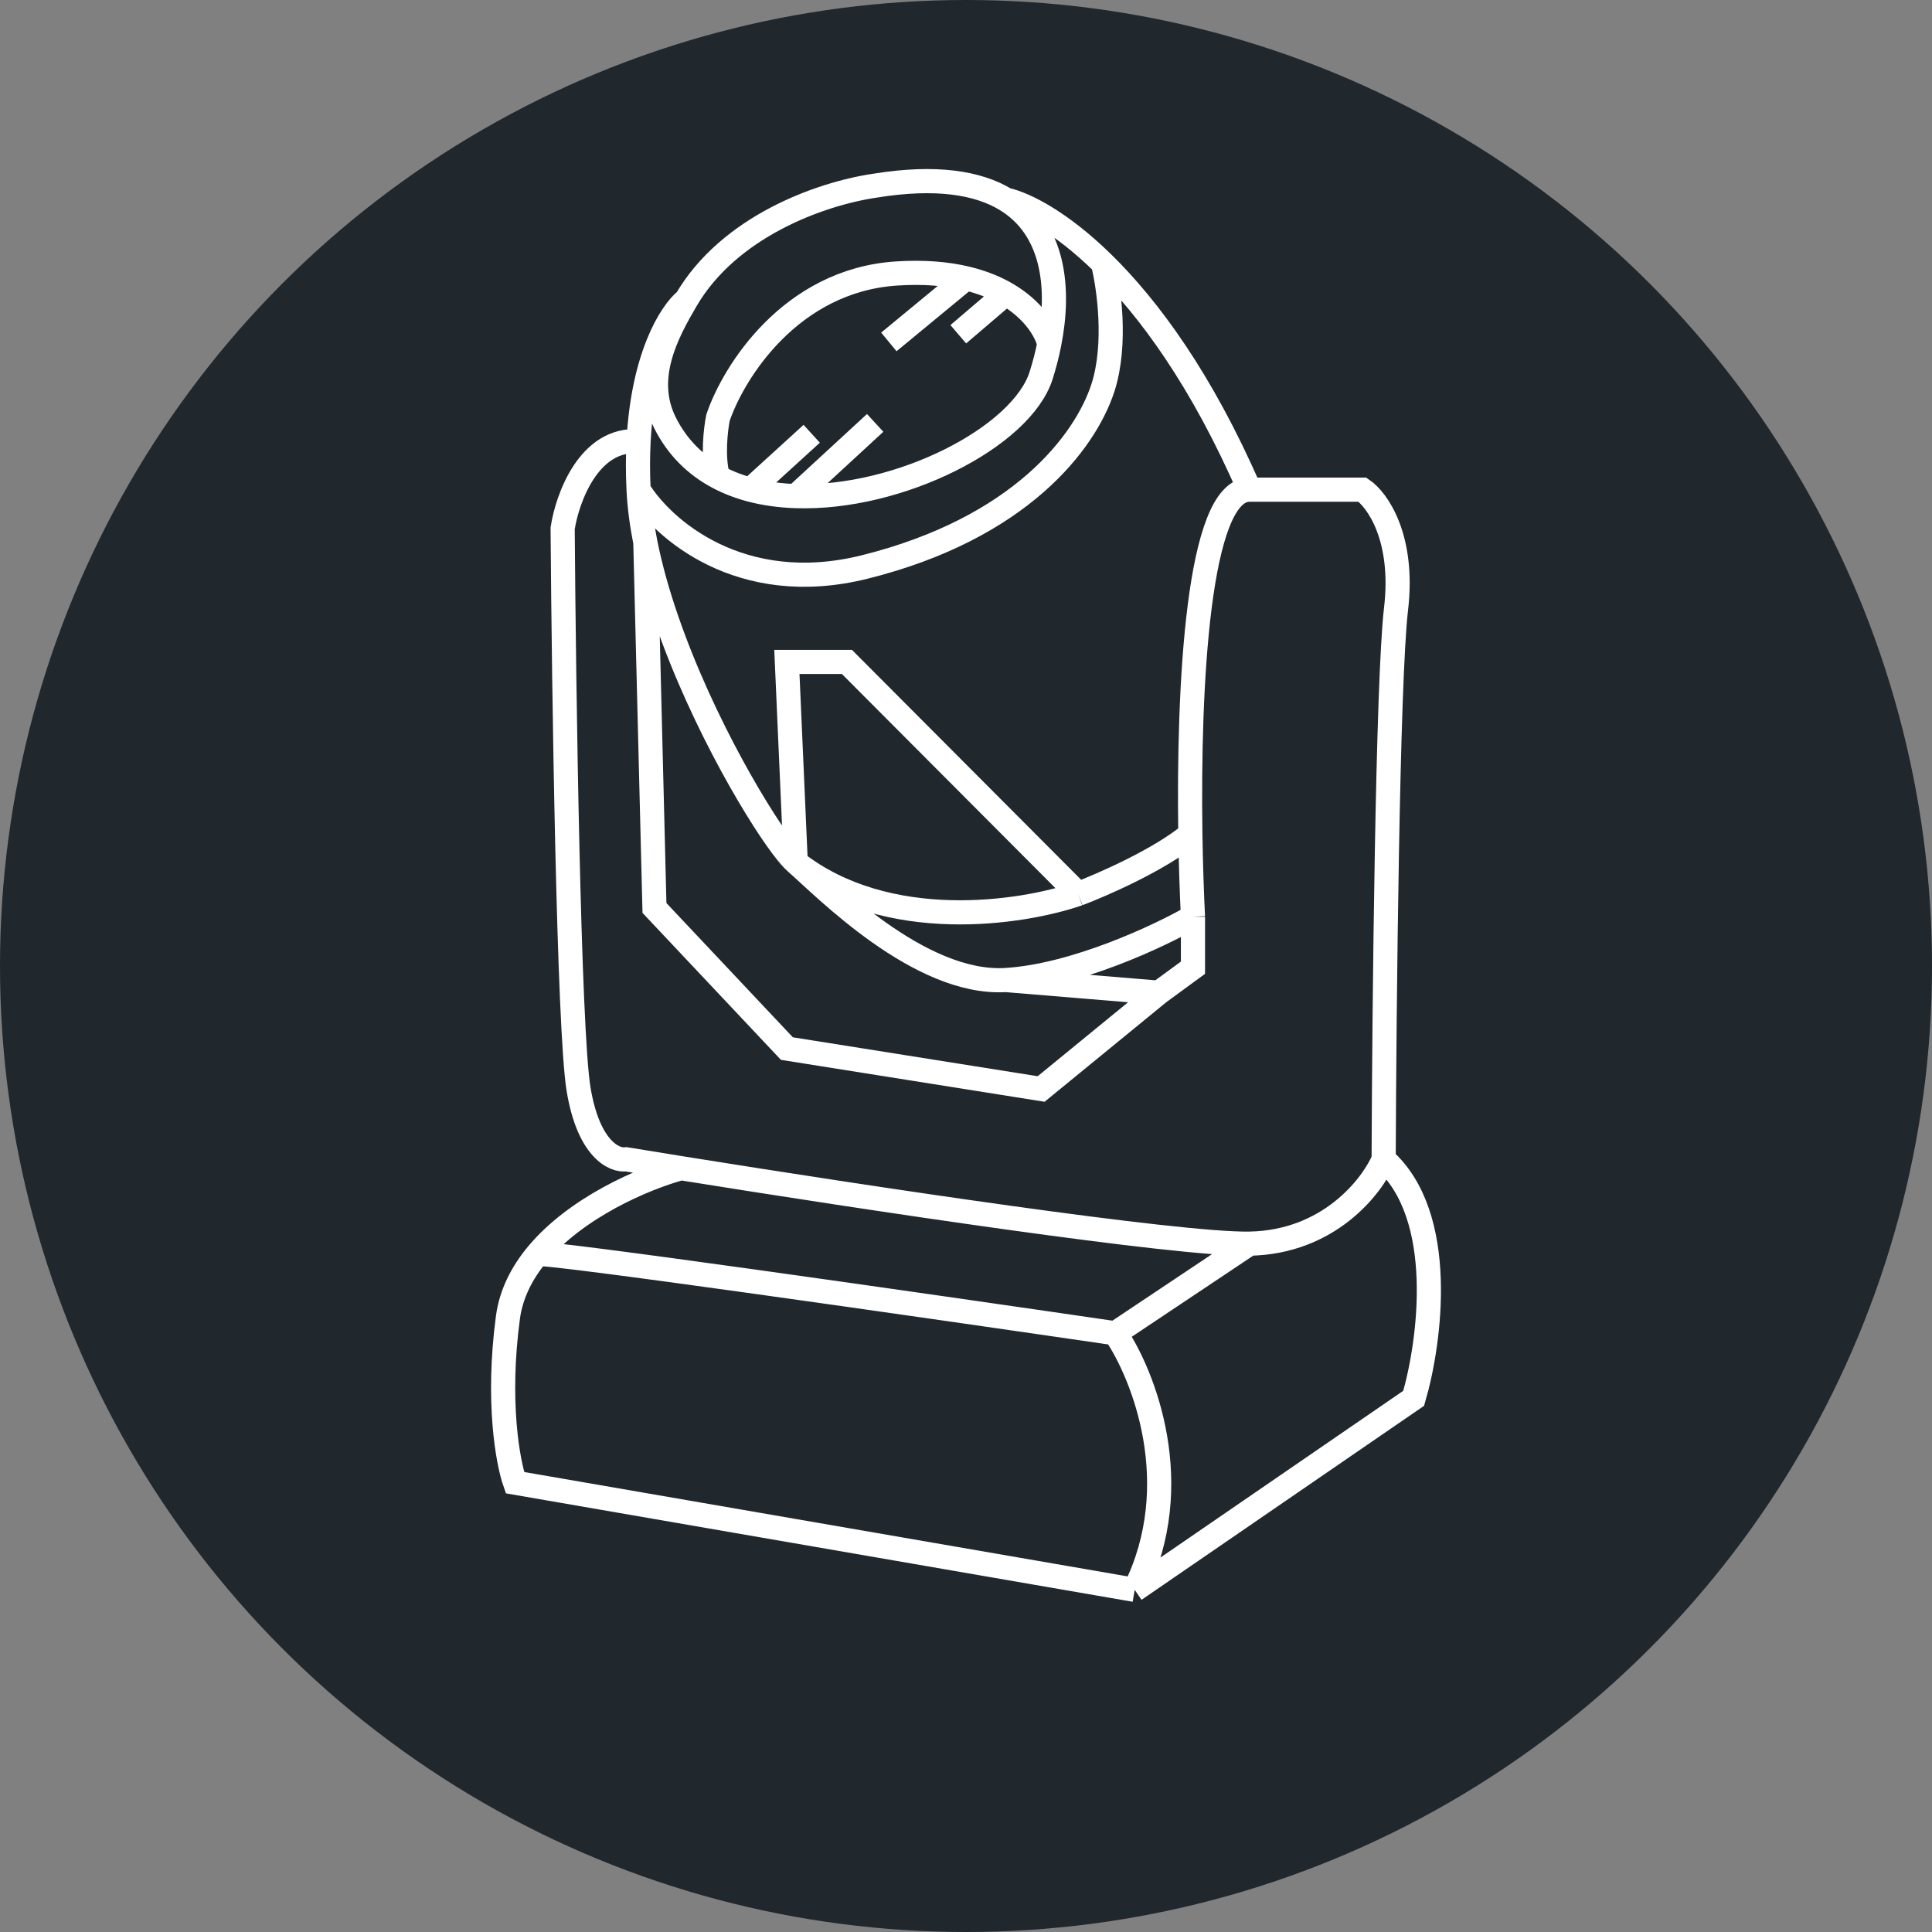
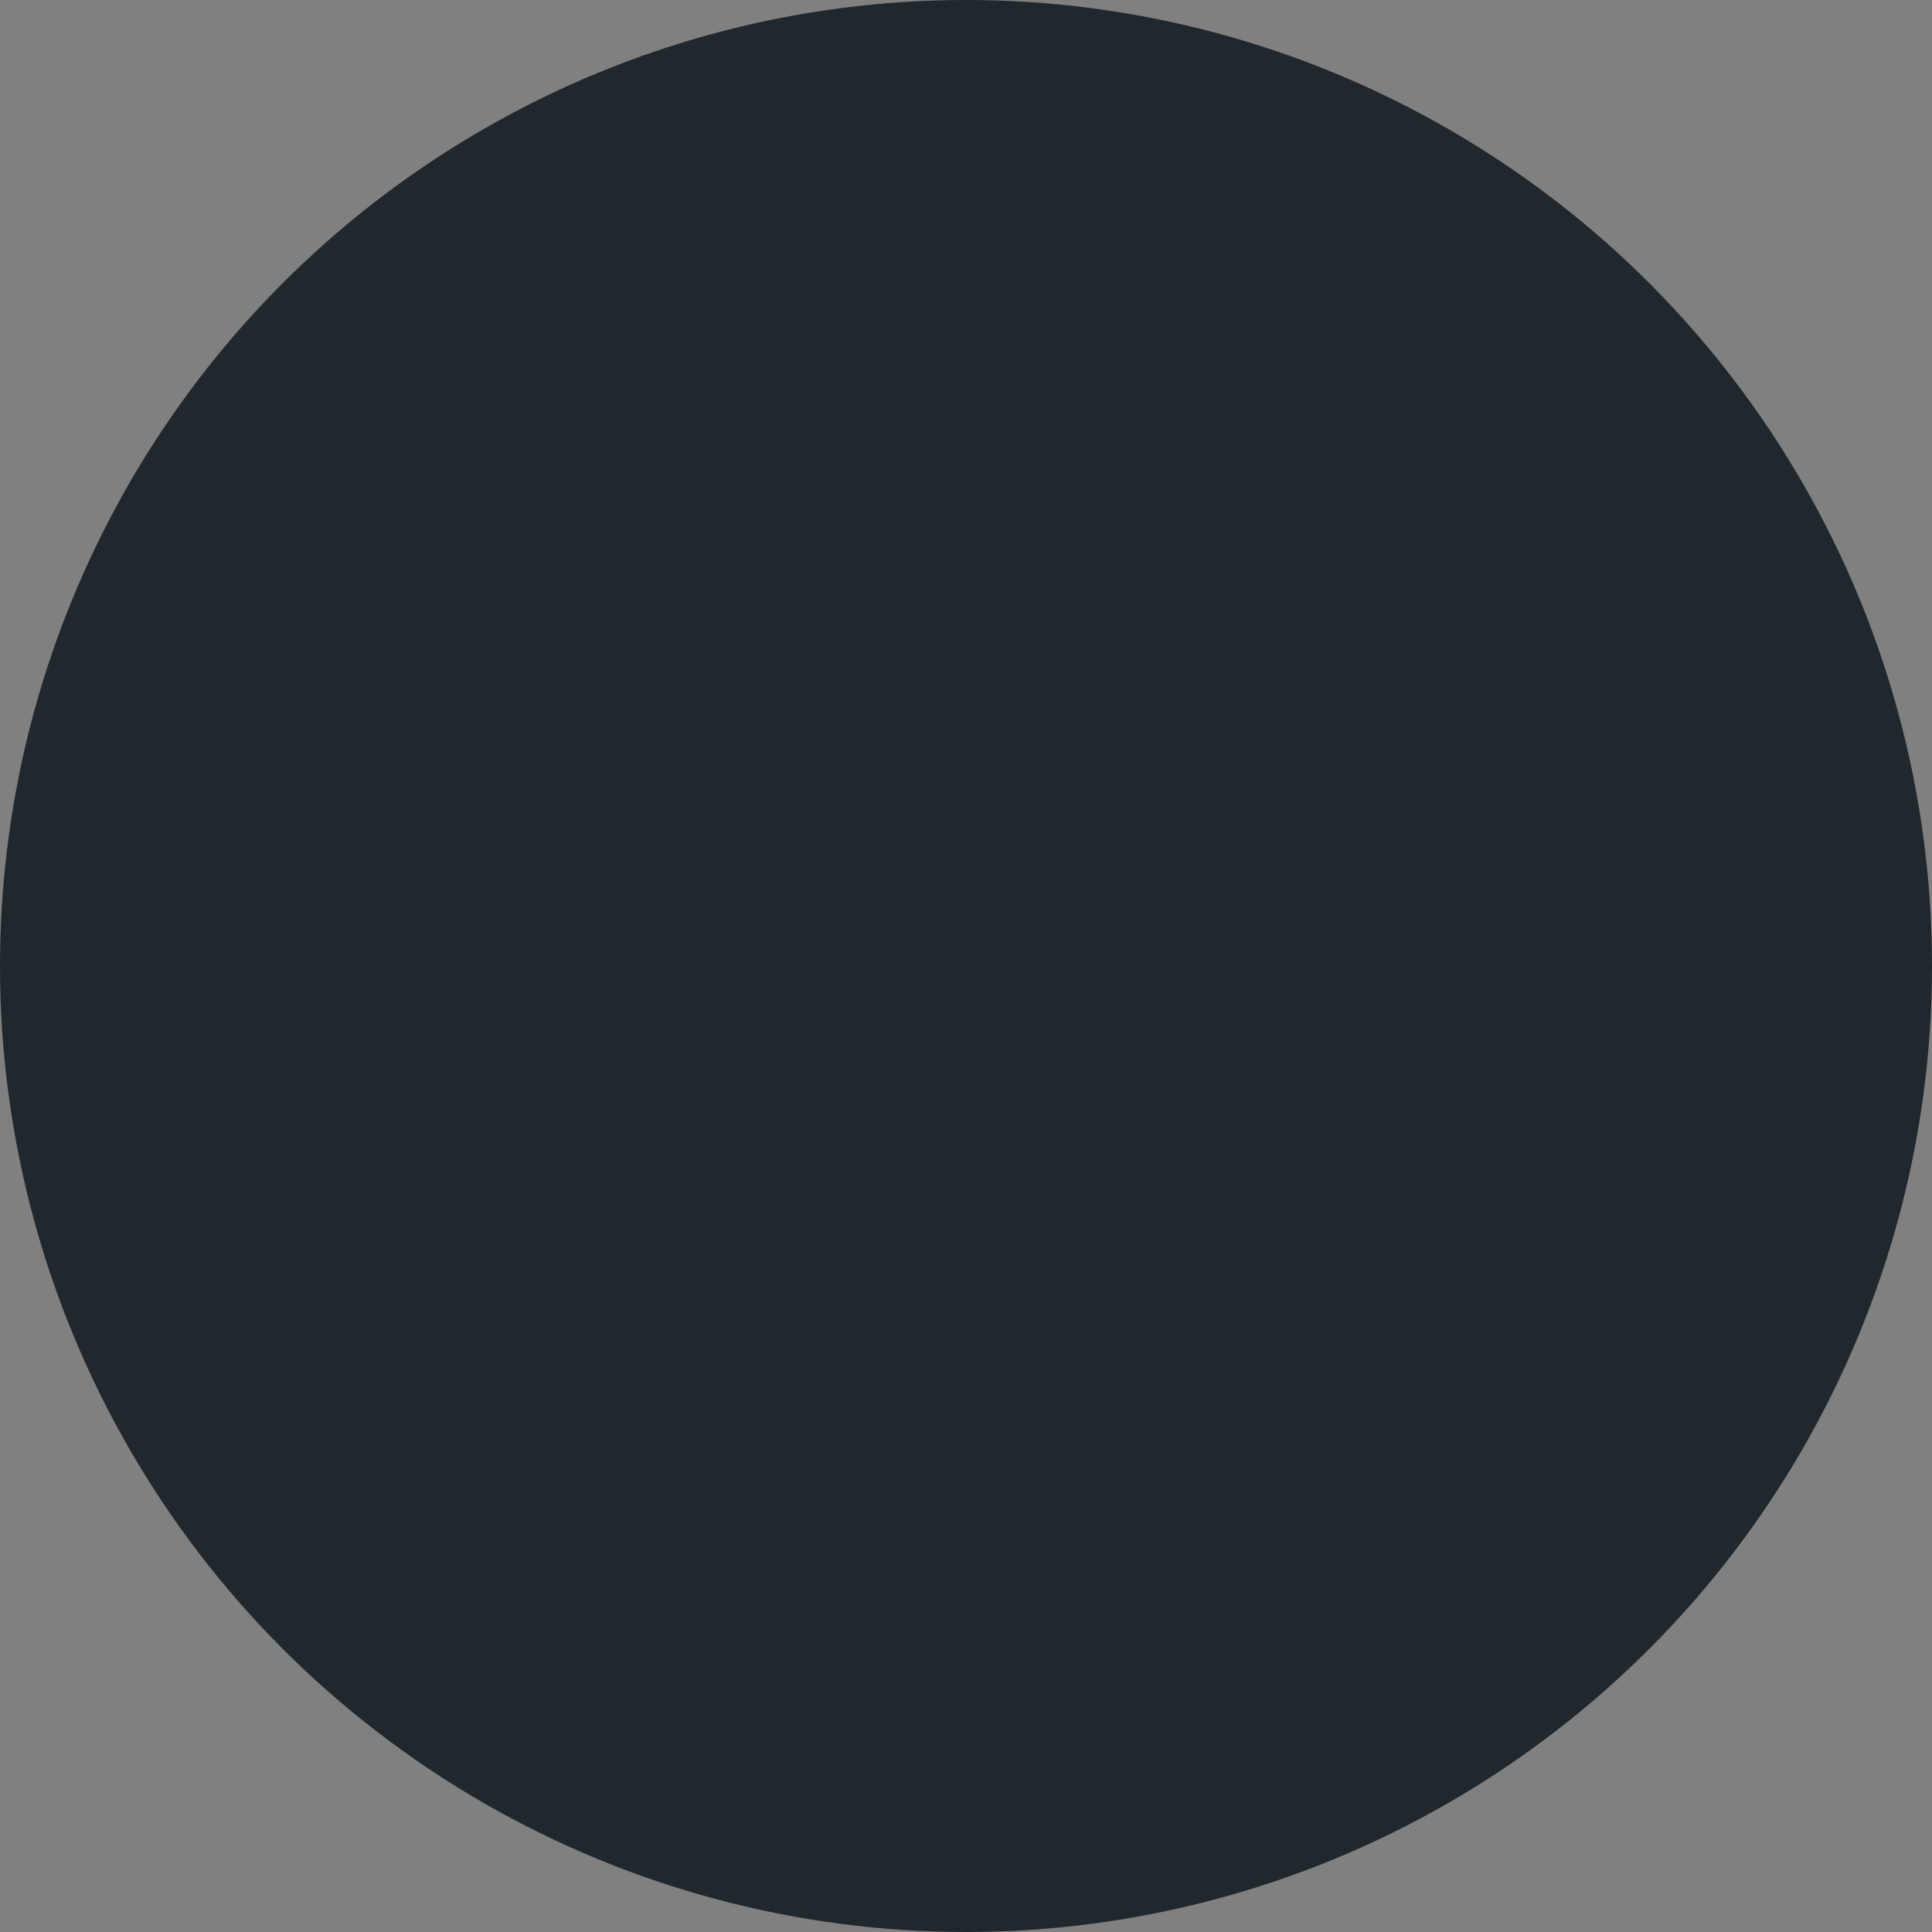
<svg xmlns="http://www.w3.org/2000/svg" width="80" height="80" viewBox="0 0 80 80" fill="none">
  <rect x="0" y="0" width="80" height="80" fill="#808080" stroke="none" />
  <circle cx="40" cy="40" r="40" fill="#20272D" />
-   <path d="M28.416 12.418C30.187 9.391 33.946 8.022 36.239 7.687C38.754 7.281 40.492 7.564 41.649 8.265M28.416 12.418C27.626 13.768 26.601 15.645 27.538 17.511C28.054 18.538 28.817 19.27 29.732 19.757M28.416 12.418C27.773 12.934 26.626 14.763 26.442 18.273M26.442 20.277C26.407 19.556 26.41 18.888 26.442 18.273M26.442 20.277C26.476 20.978 26.574 21.711 26.722 22.46M26.442 20.277C27.417 21.878 30.653 24.76 35.8 23.479C42.233 21.878 44.938 18.312 45.67 16.056C46.254 14.251 45.913 11.865 45.67 10.898M32.949 35.705C34.118 36.724 38.066 40.799 41.649 40.581M32.949 35.705C32.68 35.471 32.206 34.848 31.633 33.955C30.001 31.413 27.559 26.679 26.722 22.46M32.949 35.705L32.583 27.409C32.875 27.409 34.362 27.409 35.069 27.409L44.646 37.015M32.949 35.705C36.75 38.674 42.331 37.815 44.646 37.015M41.649 40.581C44.514 40.406 48.009 38.761 49.398 37.961M41.649 40.581L47.986 41.105M49.398 37.961V40.071L47.986 41.105M49.398 37.961C49.349 36.961 49.309 35.793 49.29 34.541M51.738 20.277C54.311 20.277 55.929 20.277 56.417 20.277C57.026 20.689 58.157 22.256 57.806 25.225C57.455 28.195 57.318 41.648 57.294 48.004M51.738 20.277C49.764 15.734 47.569 12.758 45.67 10.898M51.738 20.277C49.6 20.277 49.198 28.407 49.29 34.541M57.294 48.004C56.806 49.144 55.013 51.439 51.738 51.497M57.294 48.004C59.926 50.332 59.219 55.572 58.537 57.901L46.986 65.833M51.738 51.497C48.774 51.55 35.968 49.62 28.197 48.372M51.738 51.497L46.181 55.208M26.442 18.273C24.395 18.125 23.493 20.614 23.298 21.878C23.347 28.573 23.547 42.589 23.956 45.093C24.366 47.596 25.443 48.076 25.93 48.004C26.618 48.117 27.38 48.24 28.197 48.372M41.649 8.265C43.64 9.471 43.907 11.919 43.448 14.236M41.649 8.265C42.501 8.46 43.966 9.23 45.67 10.898M26.722 22.46L27.1 37.597L32.583 43.419L43.111 45.093L47.986 41.105M28.197 48.372C26.622 48.806 23.858 50.002 22.25 51.934M46.986 65.833L21.324 61.394C21.032 60.569 20.564 58.047 21.032 54.553C21.164 53.567 21.618 52.693 22.25 51.934M46.986 65.833C49.15 61.467 47.351 56.931 46.181 55.208M22.25 51.934C22.387 51.775 38.261 54.051 46.181 55.208M43.448 14.236C43.36 14.681 43.245 15.121 43.111 15.546C42.302 18.103 37.224 20.69 32.949 20.543M43.448 14.236C43.299 13.66 42.765 12.8 41.649 12.159M29.732 19.757C29.498 18.934 29.634 17.771 29.732 17.293C30.365 15.425 32.729 11.617 37.116 11.325C38.252 11.25 39.206 11.336 40 11.523M29.732 19.757C30.149 19.979 30.598 20.151 31.07 20.277M44.646 37.015C45.671 36.627 48.034 35.588 49.29 34.541M31.07 20.277L33.611 17.962M31.07 20.277C31.666 20.436 32.298 20.521 32.949 20.543M32.949 20.543L36.239 17.511M41.649 12.159L39.681 13.841M41.649 12.159C41.198 11.9 40.653 11.678 40 11.523M40 11.523L36.806 14.158" stroke="white" />
</svg>